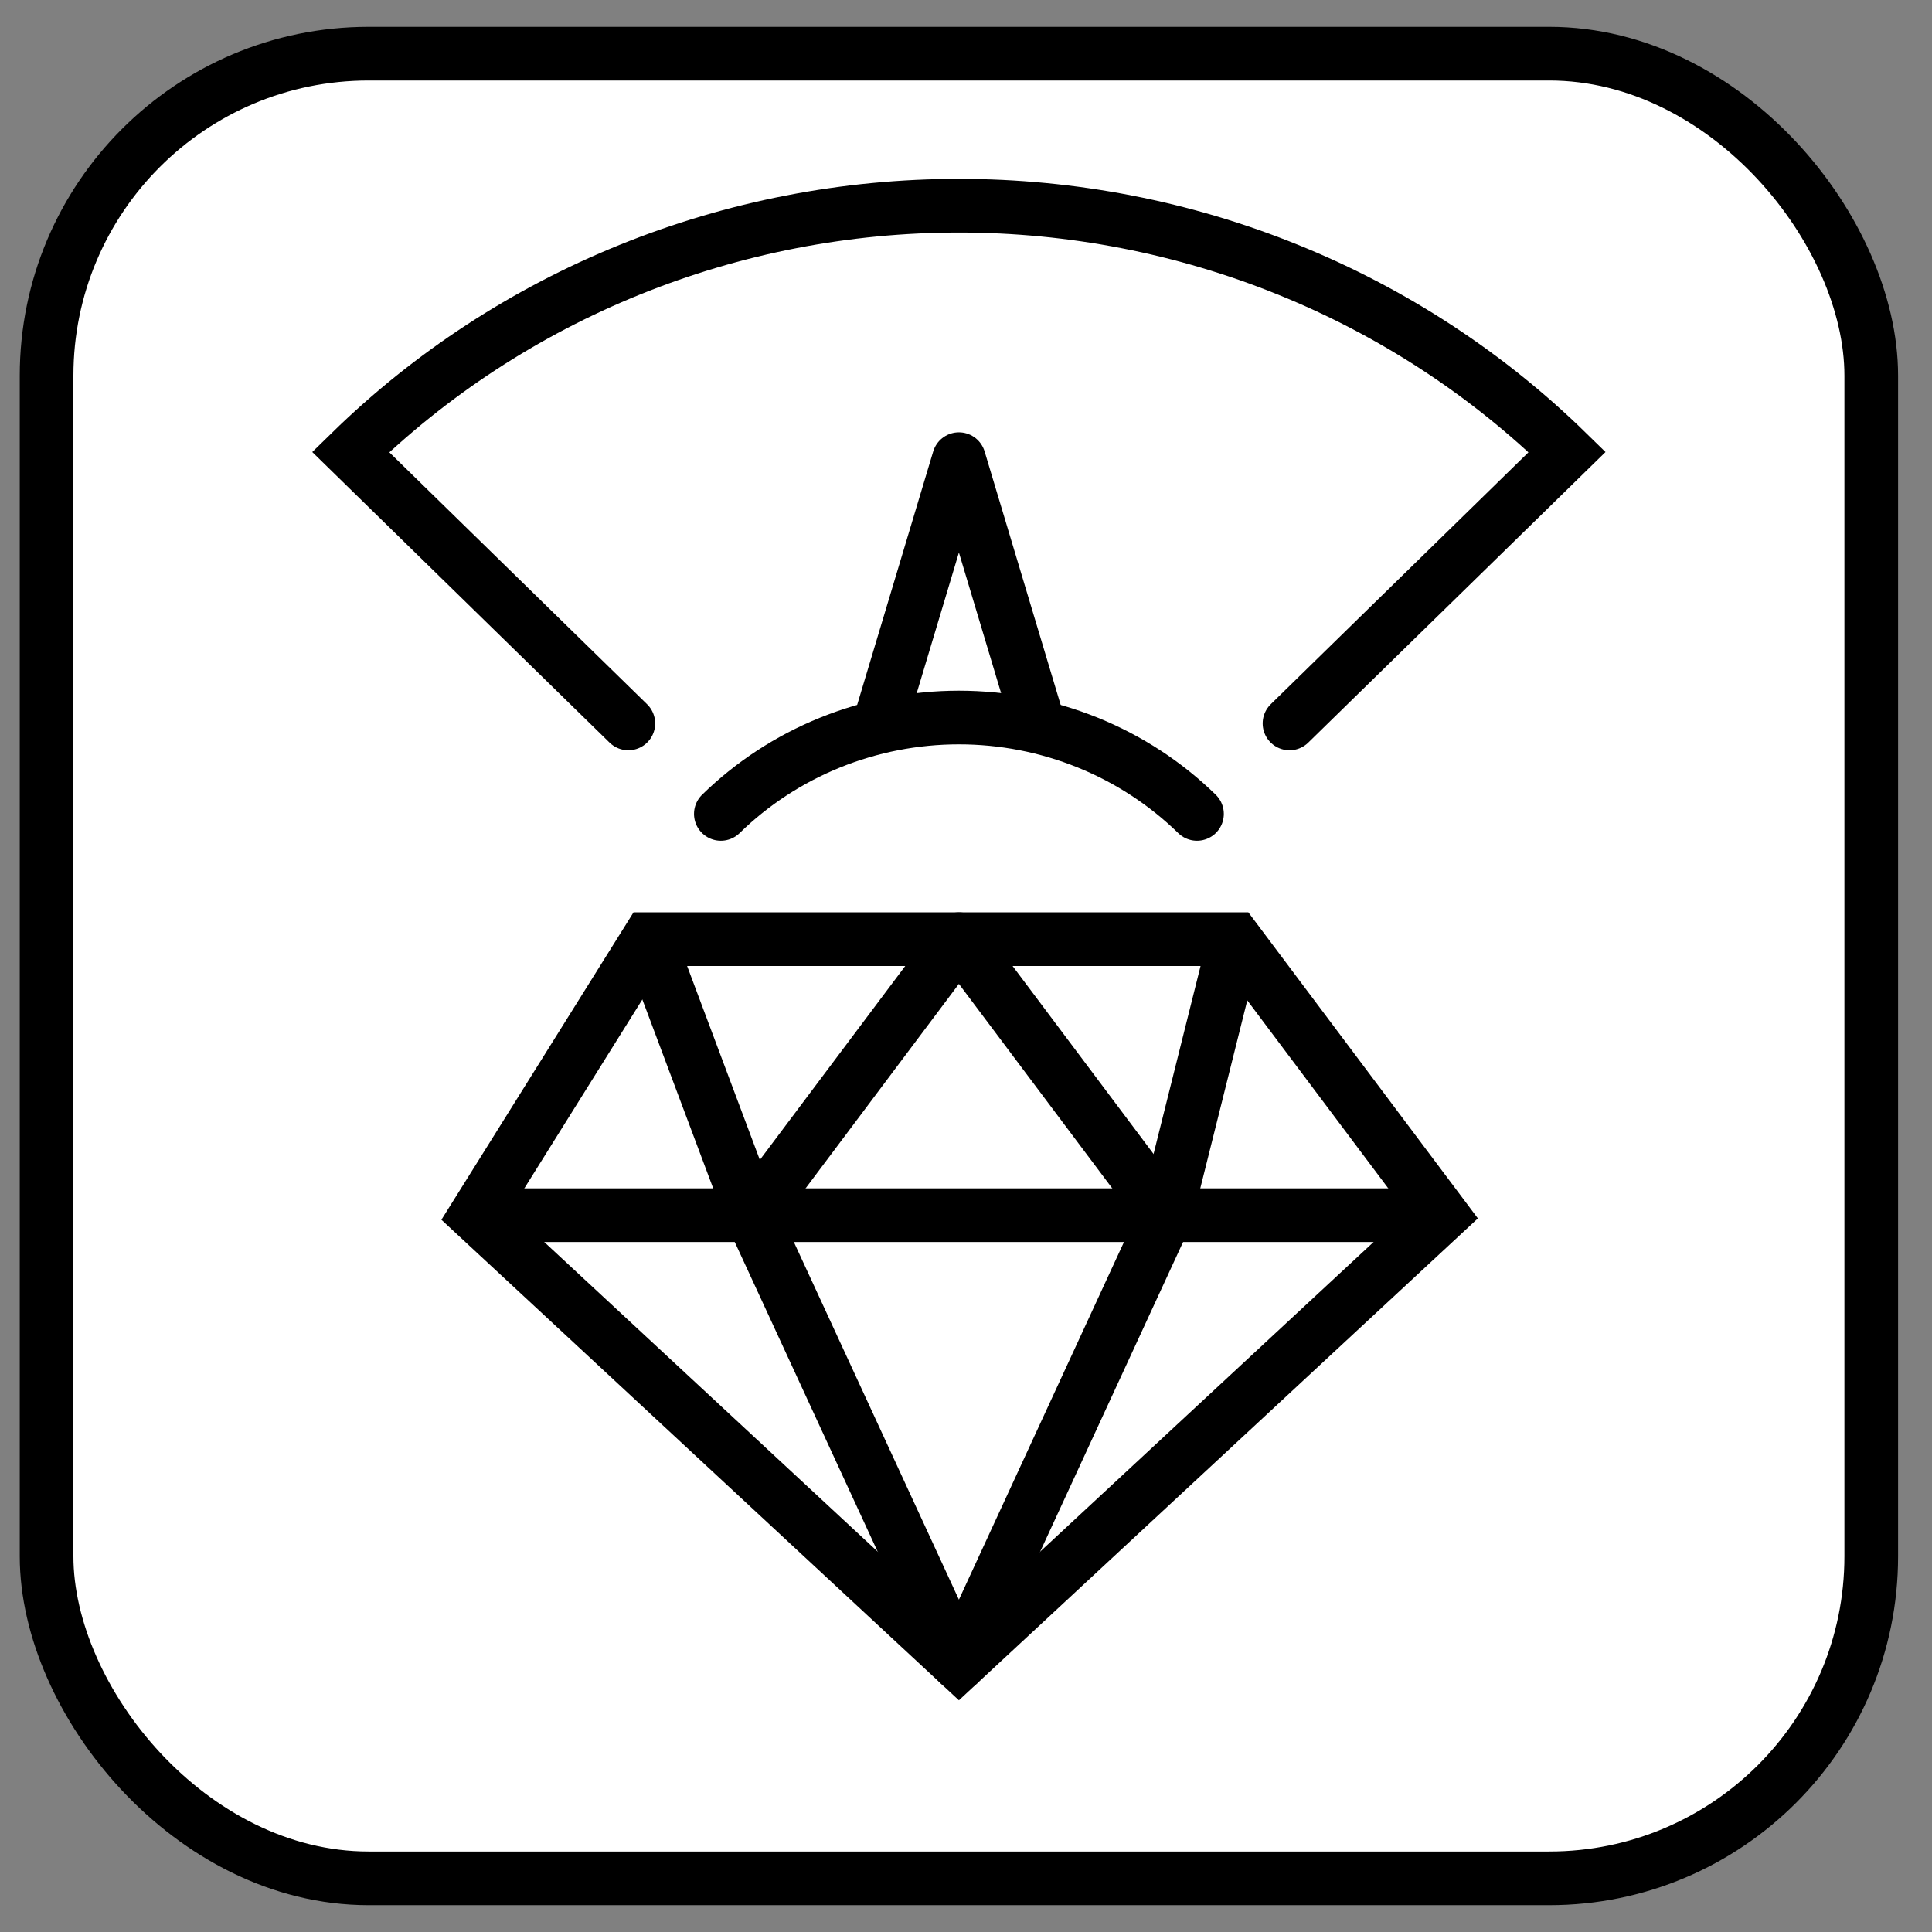
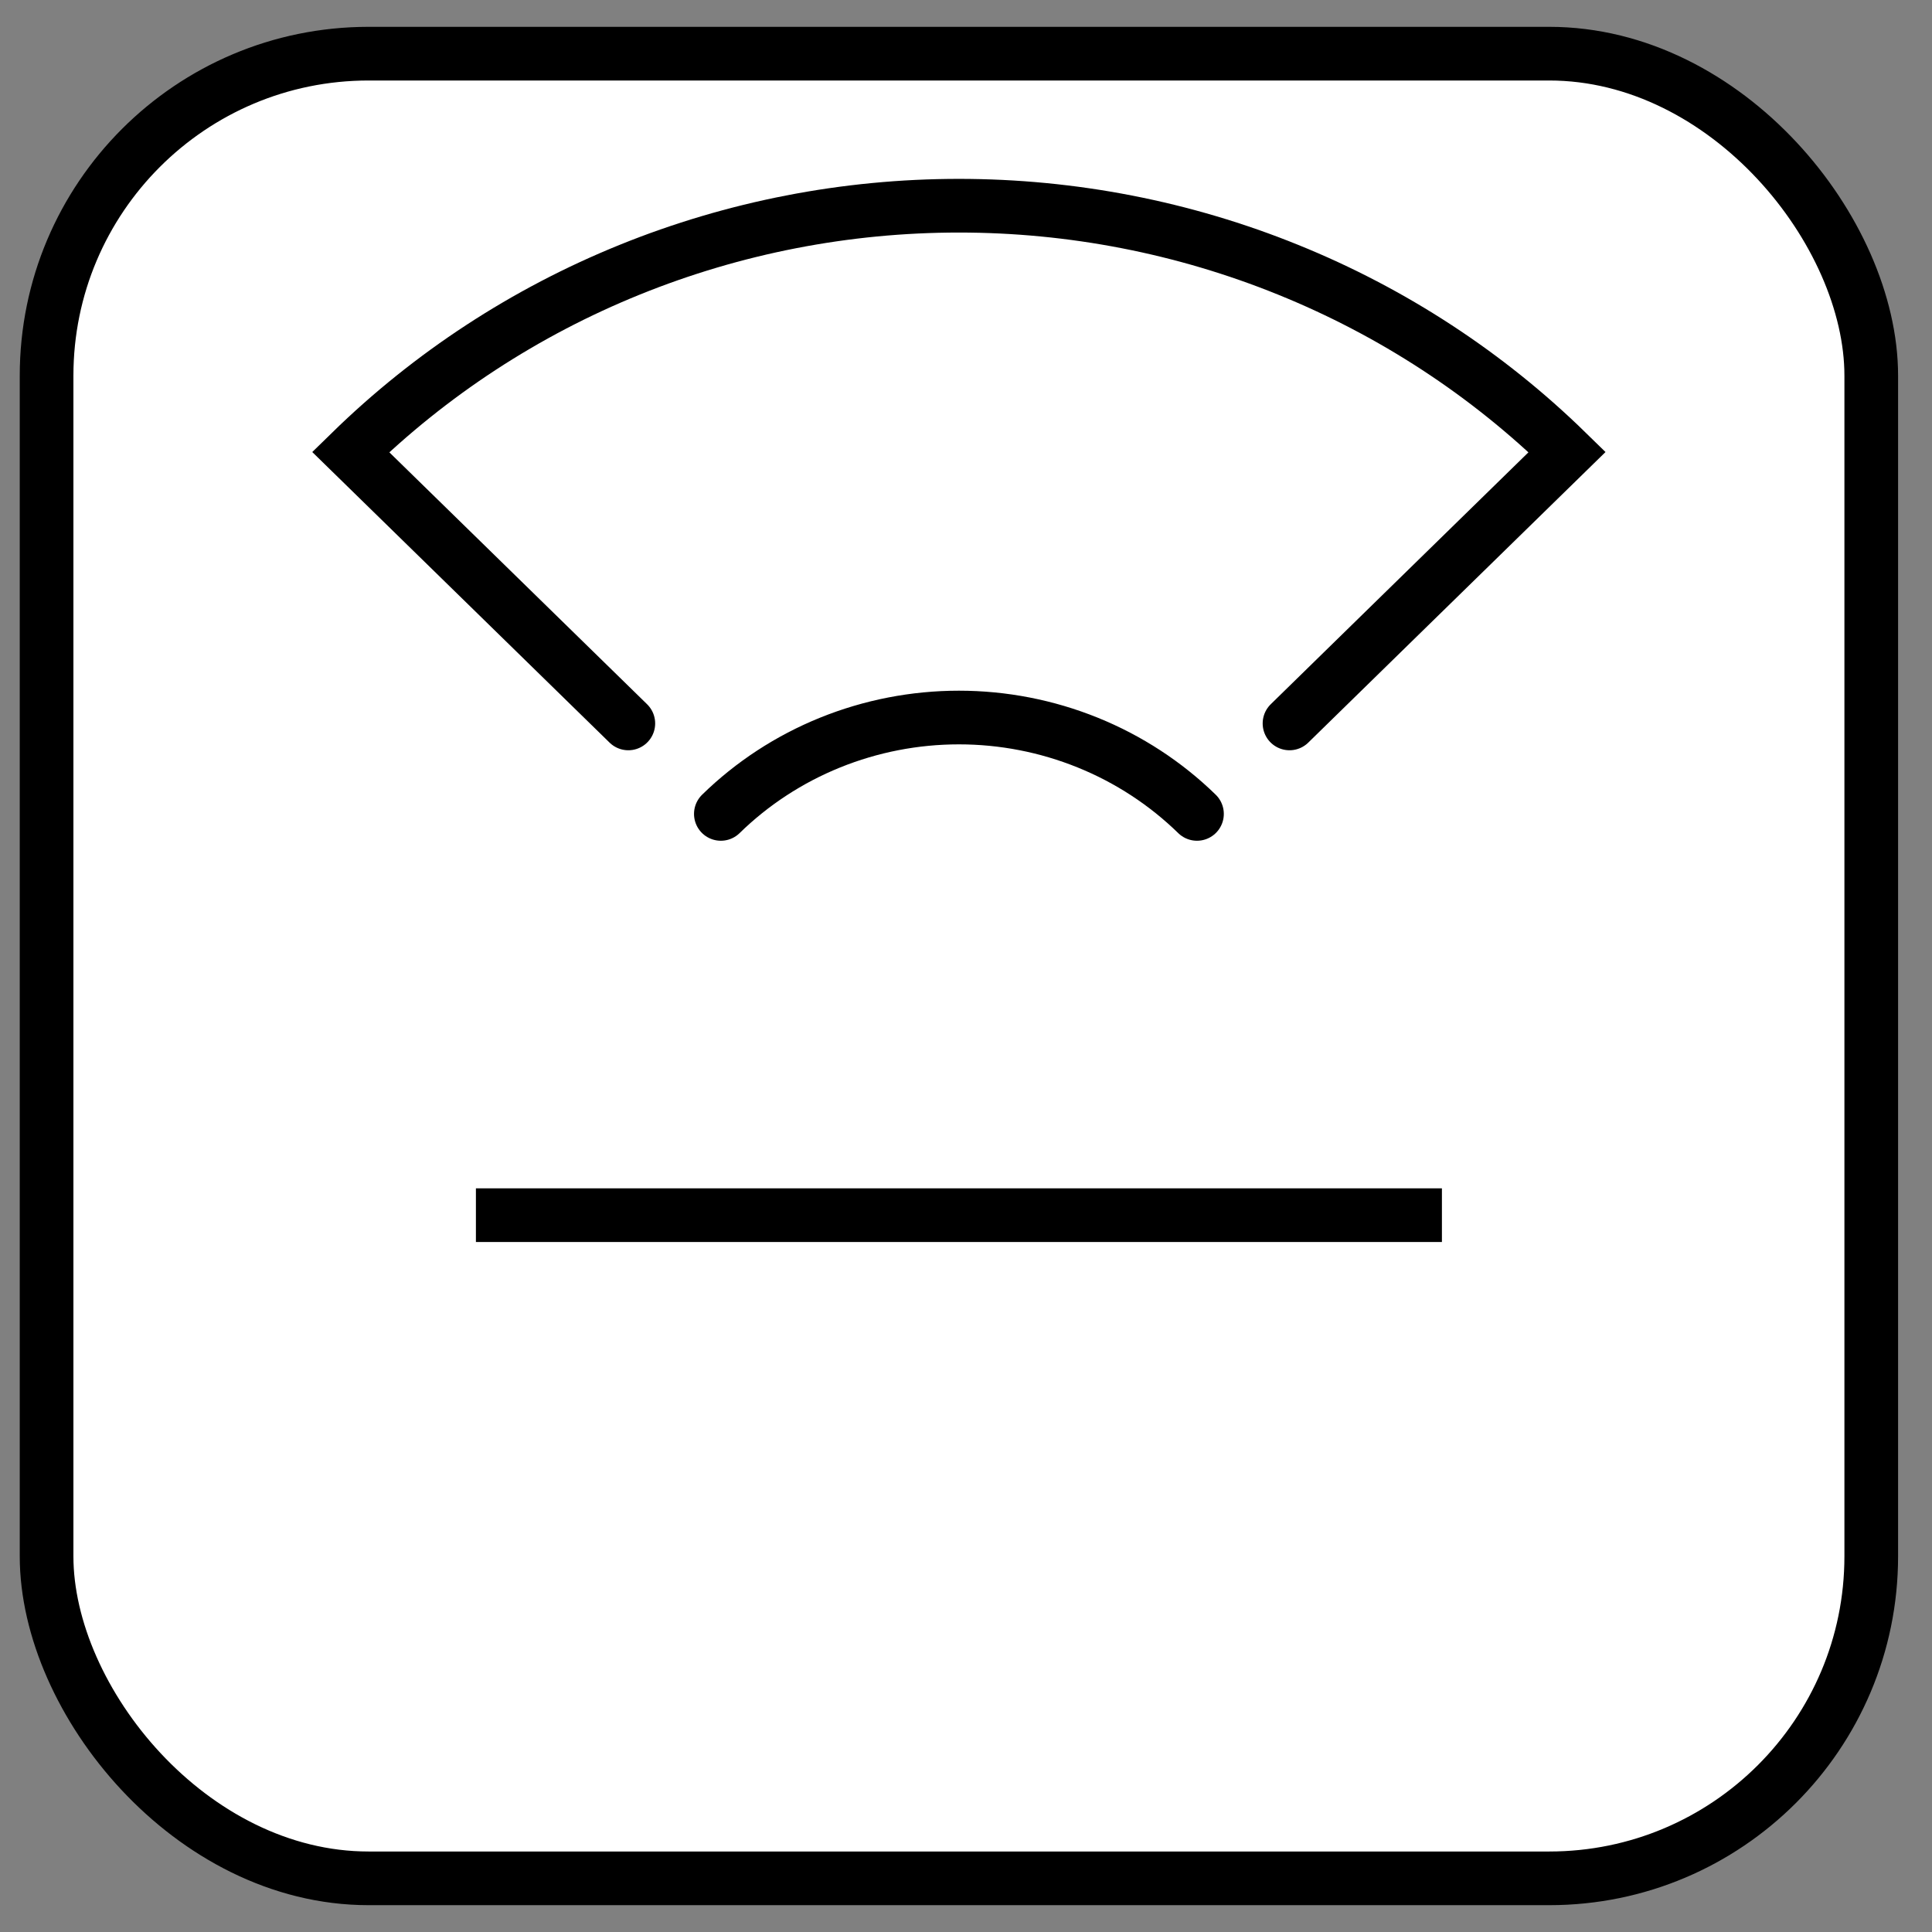
<svg xmlns="http://www.w3.org/2000/svg" fill="none" viewBox="0 0 36 36" height="36" width="36">
  <rect x="0" y="0" width="36" height="36" fill="#808080" stroke="none" />
  <rect stroke="black" fill="white" rx="6" height="34" width="34" y="1" x="0.868" />
-   <path stroke-linejoin="round" stroke-linecap="round" stroke="black" d="M16.451 13.278L17.868 8.556L19.285 13.278" />
  <path stroke-linecap="round" stroke="black" d="M13.432 15.166C14.014 14.597 14.706 14.145 15.467 13.837C16.228 13.529 17.044 13.37 17.868 13.37C18.692 13.37 19.507 13.529 20.268 13.837C21.029 14.145 21.721 14.597 22.304 15.166M24.028 13.48L25.752 11.794L29.201 8.423C27.713 6.968 25.946 5.813 24.001 5.026C22.057 4.238 19.973 3.833 17.868 3.833C15.763 3.833 13.679 4.238 11.734 5.026C9.79 5.813 8.023 6.968 6.534 8.423L9.983 11.794L11.708 13.48" />
-   <path stroke="black" fill="white" d="M8.868 22.643L17.868 31L26.868 22.643L23.011 17.5H12.082L8.868 22.643Z" />
  <path stroke="black" d="M8.868 22.643H26.868" />
-   <path stroke-linejoin="round" stroke="black" d="M21.725 22.643L17.868 31L14.011 22.643L17.868 17.5L21.725 22.643Z" />
-   <path stroke-linejoin="round" stroke="black" d="M23.011 17.5L21.725 22.643" />
-   <path stroke-linejoin="round" stroke="black" d="M12.082 17.5L14.011 22.643" />
</svg>